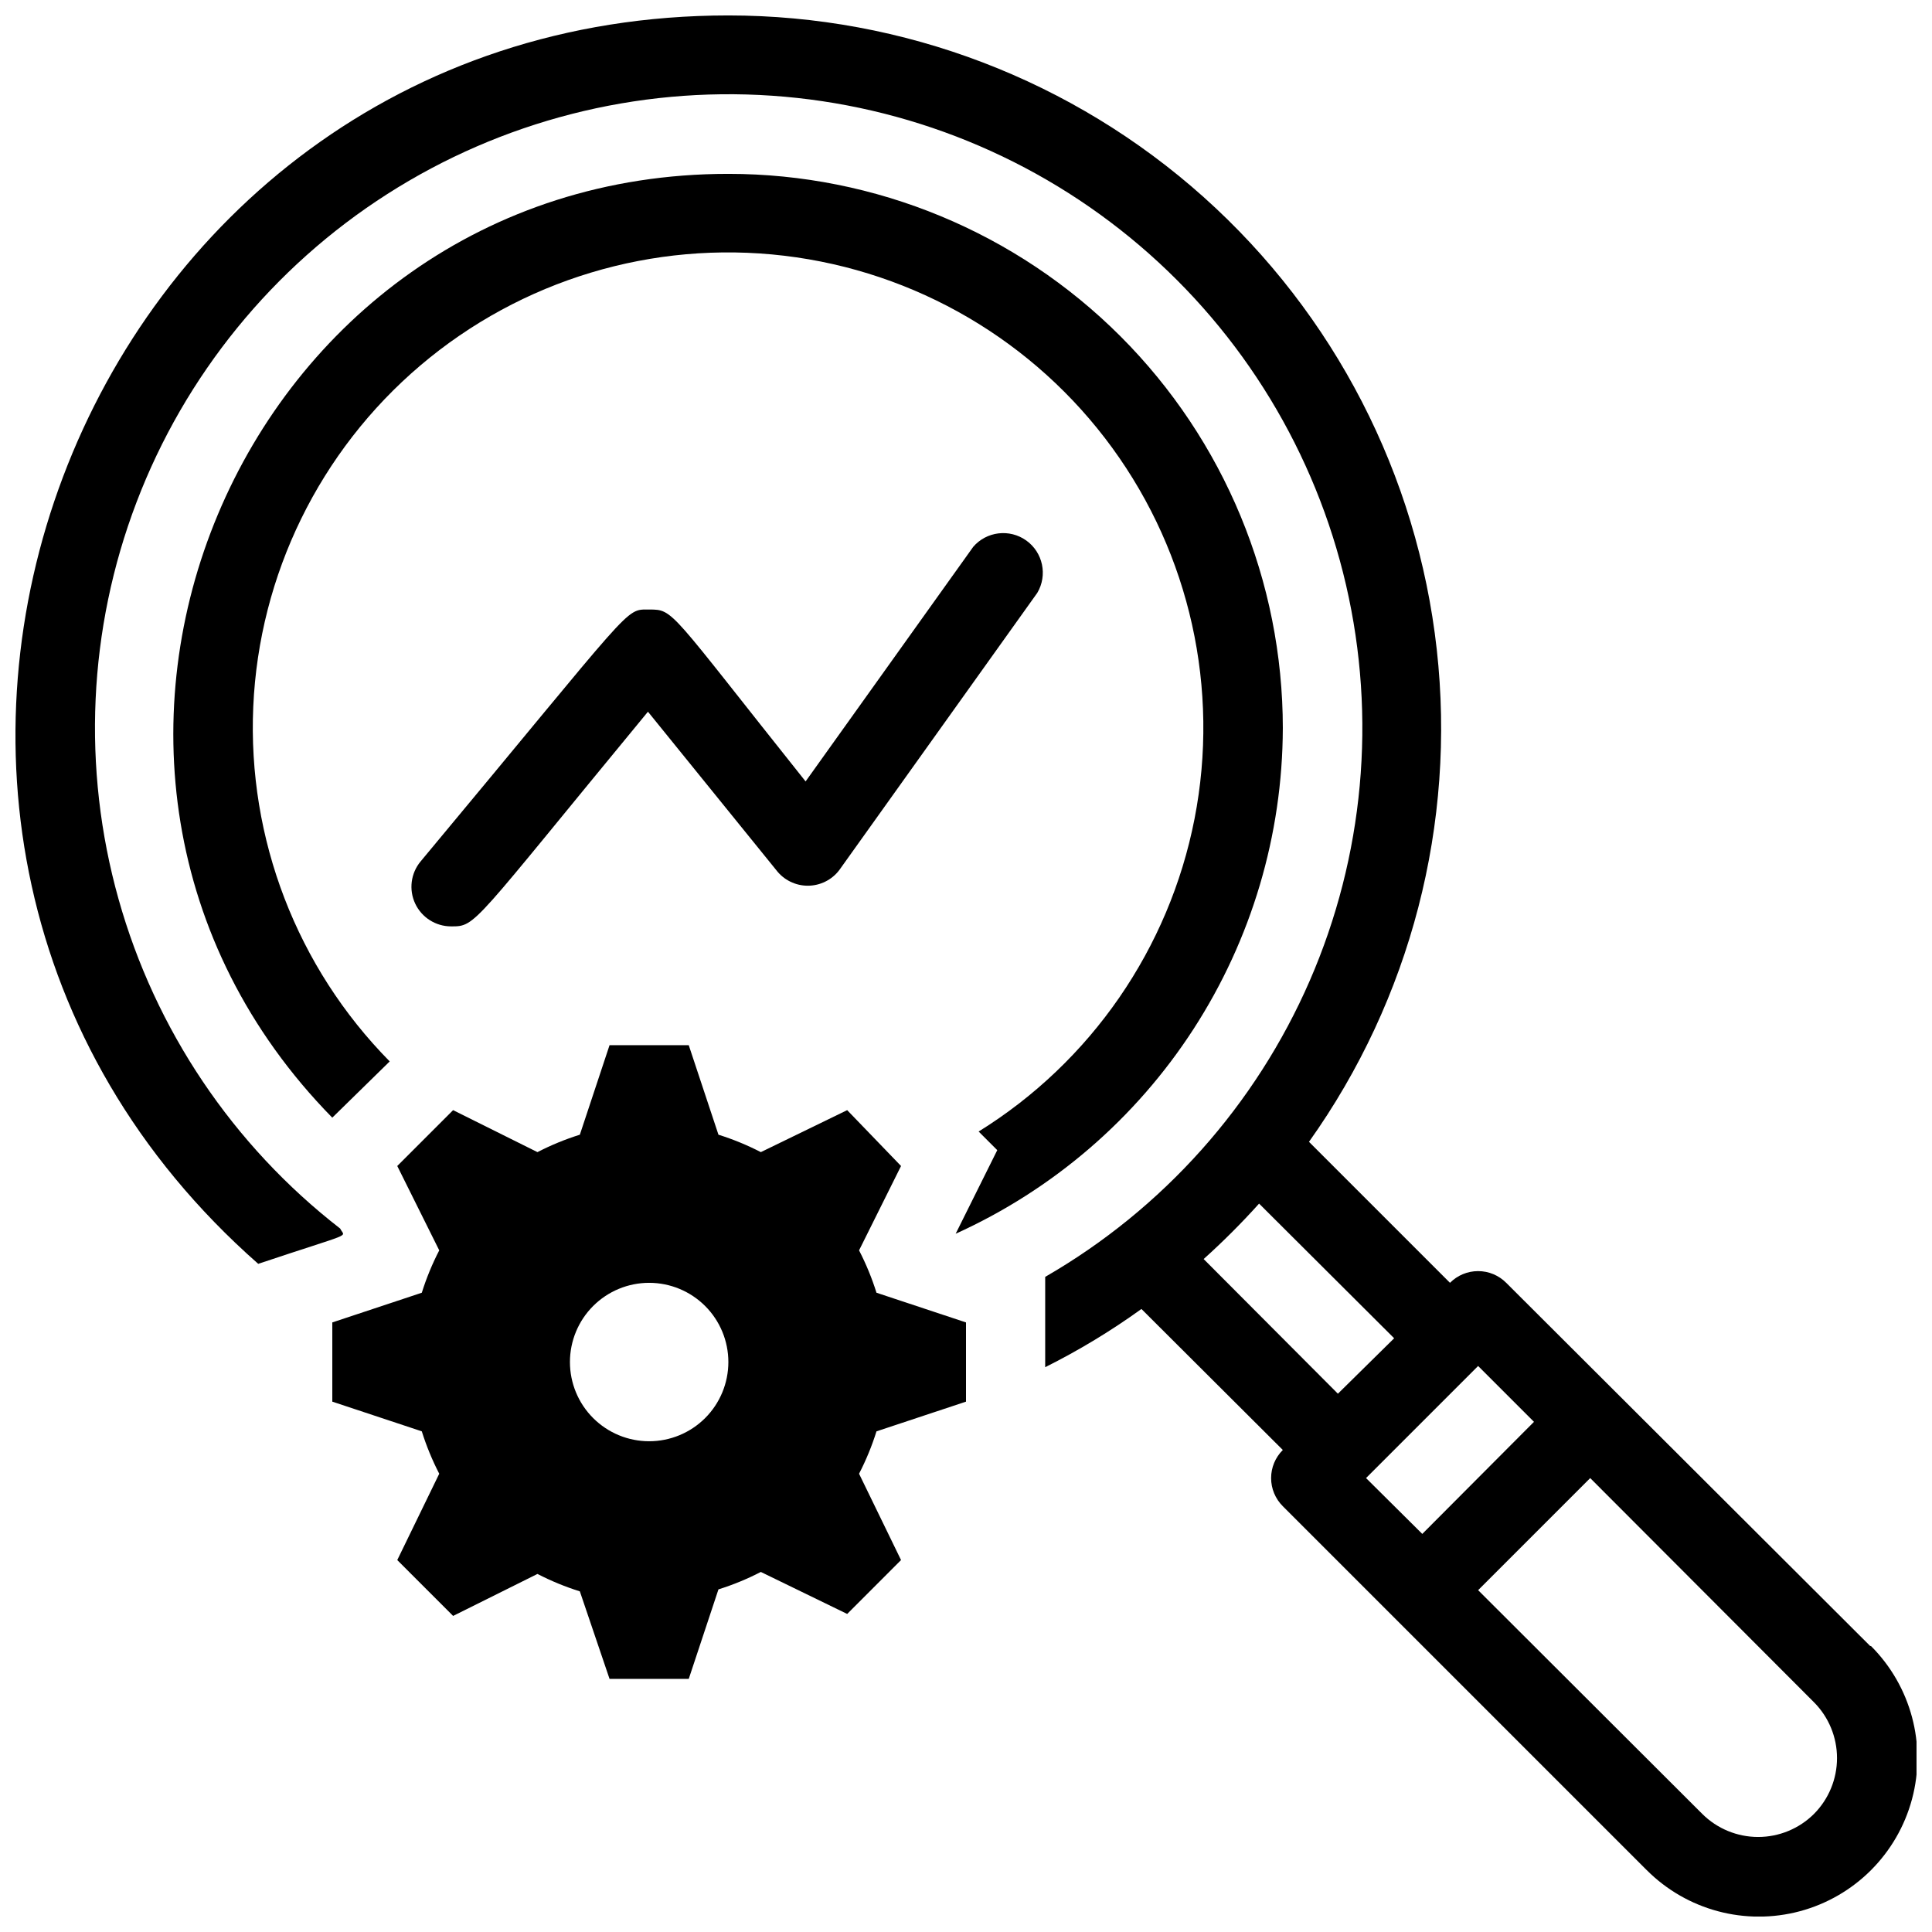
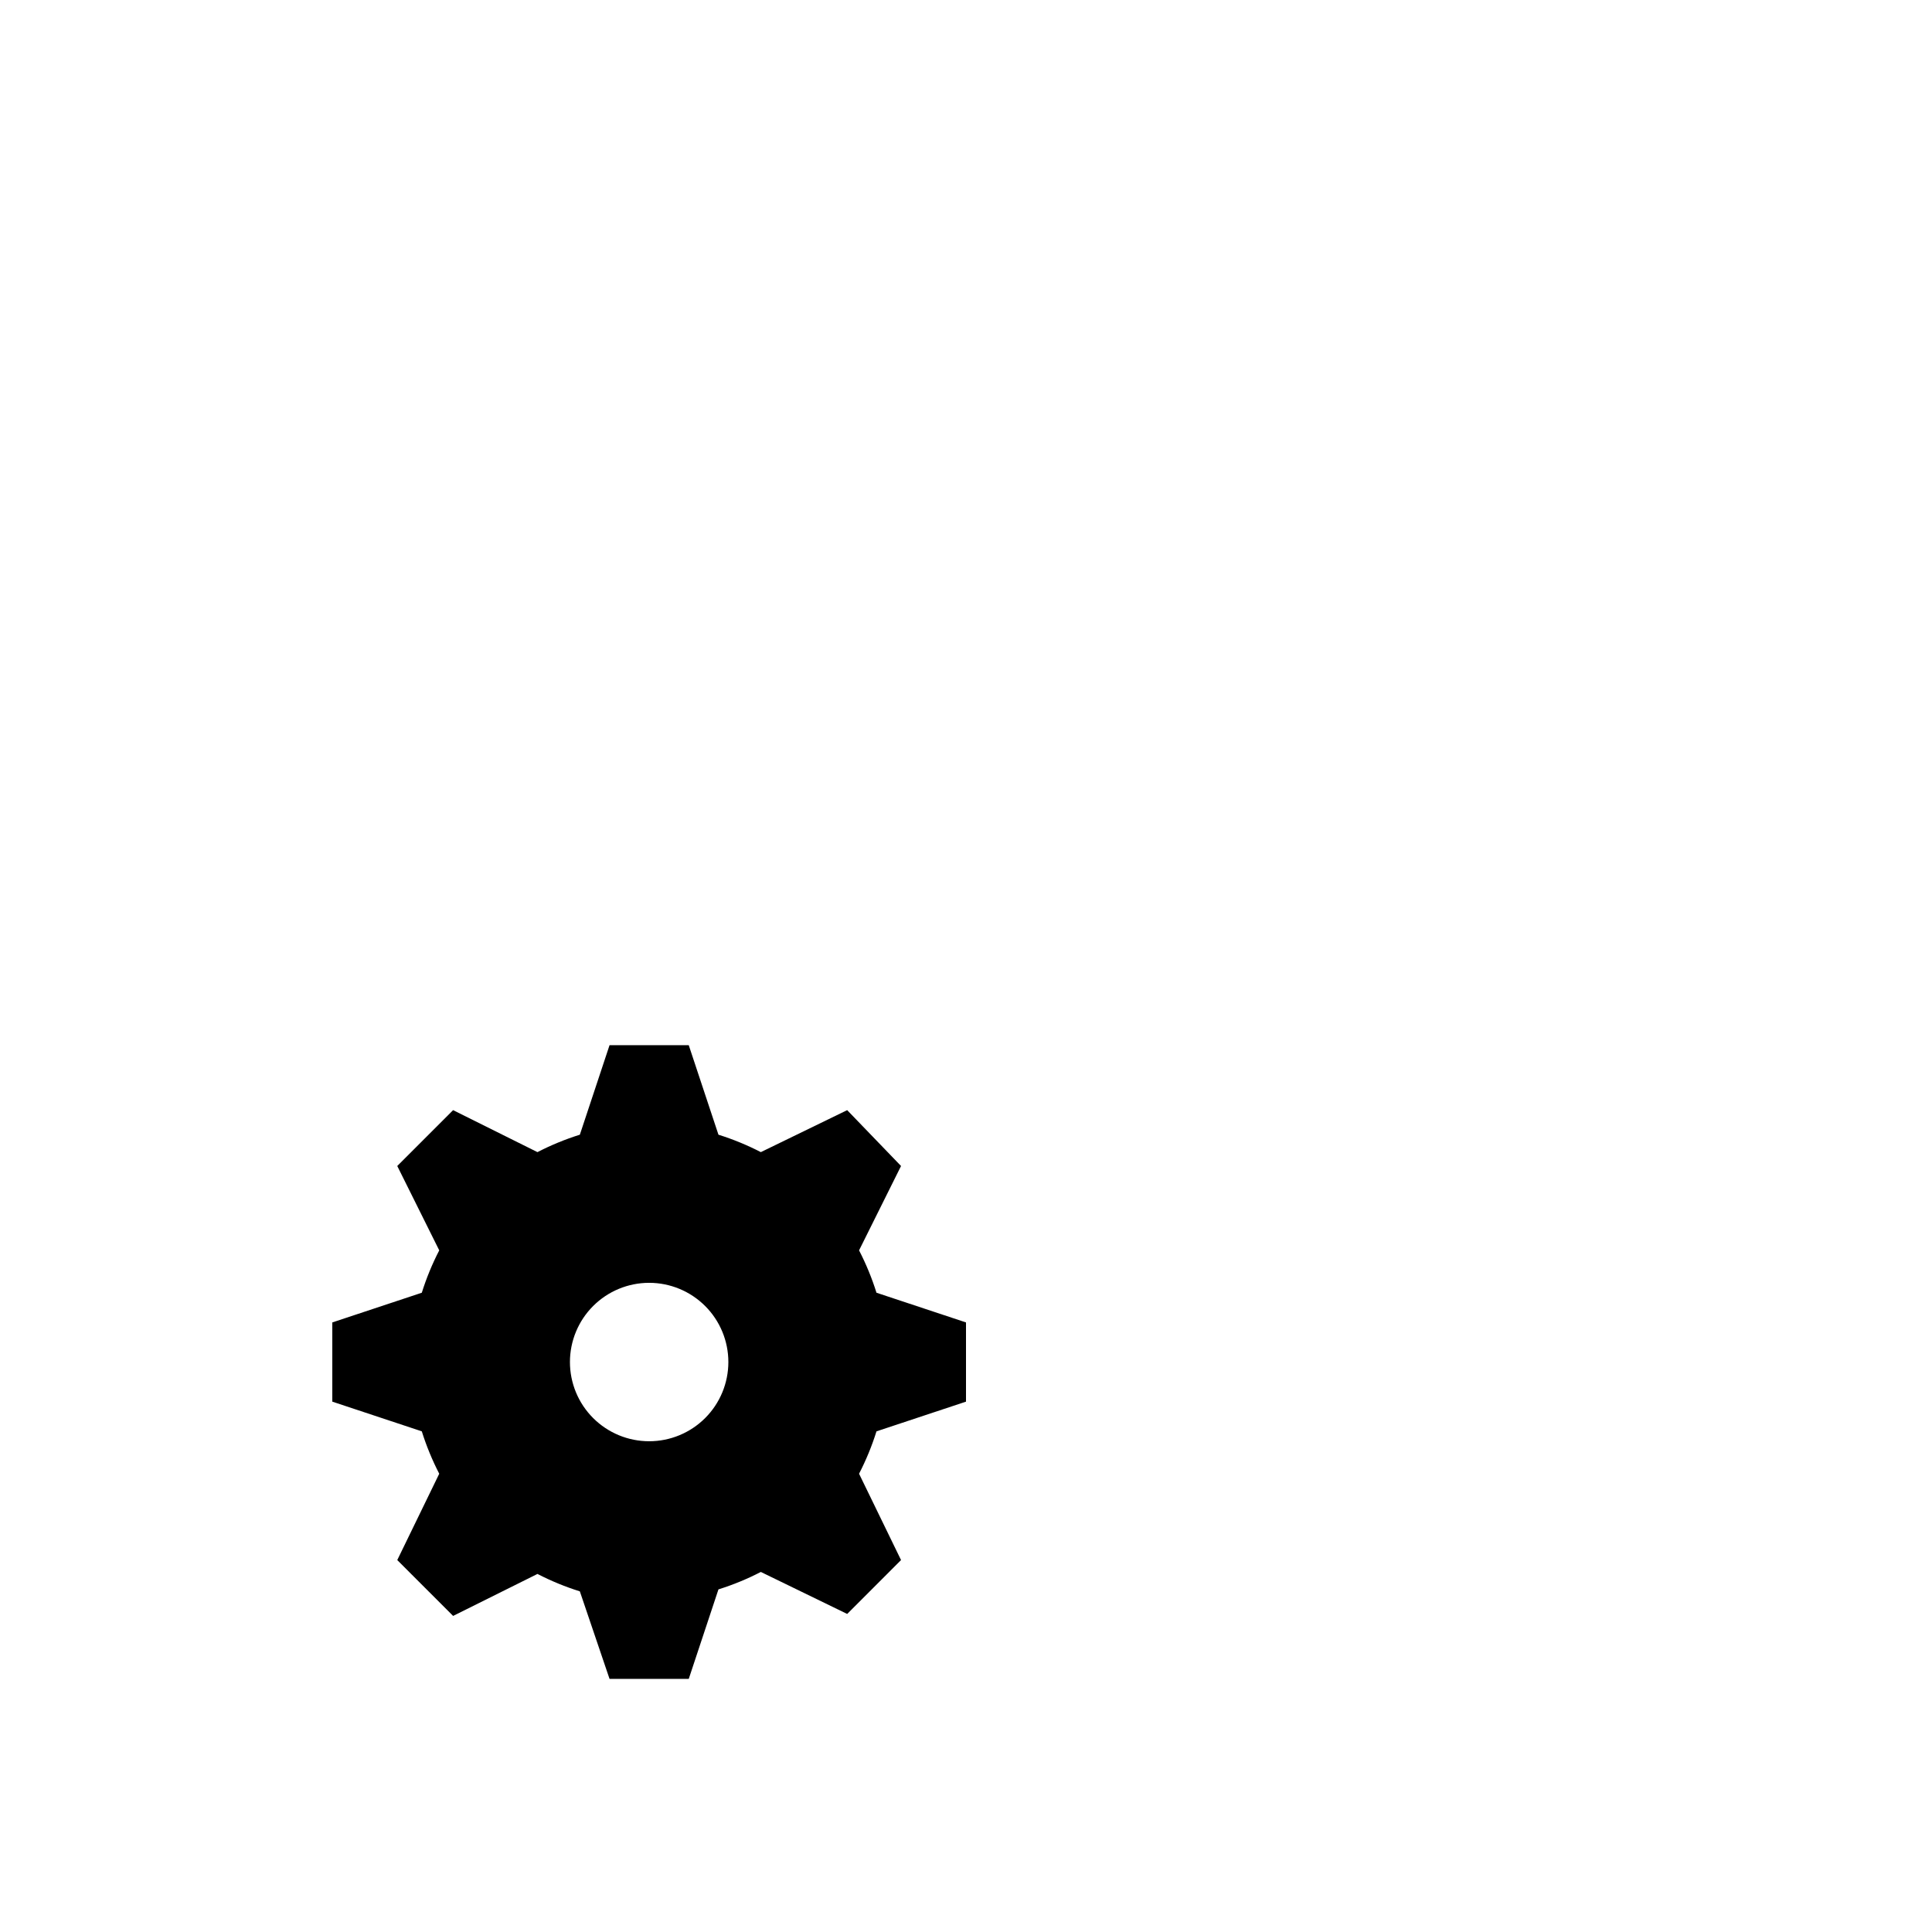
<svg xmlns="http://www.w3.org/2000/svg" width="800px" height="800px" version="1.1" viewBox="144 144 512 512">
  <defs>
    <clipPath id="a">
-       <path d="m148.09 148.09h503.81v503.81h-503.81z" />
-     </clipPath>
+       </clipPath>
  </defs>
-   <path d="m483.96 337.02c-0.082 28.285-8.301 55.953-23.672 79.699-15.371 23.746-37.25 42.57-63.023 54.23l11.02-22.148-4.934-4.934c29.77-18.469 50.5-48.5 57.215-82.883 6.715-34.383-1.191-70.008-21.824-98.316-20.629-28.312-52.121-46.754-86.906-50.895s-69.723 6.394-96.426 29.07c-26.699 22.68-42.746 55.453-44.293 90.449-1.543 34.996 11.559 69.055 36.16 93.996l-15.219 14.906c-90.895-92.68-24.98-250.12 104.96-250.12 38.973 0 76.348 15.48 103.91 43.039 27.555 27.559 43.035 64.934 43.035 103.91z" />
  <path d="m400 515.45v-20.992l-23.723-7.871c-1.211-3.871-2.758-7.625-4.617-11.23l11.125-22.355-14.273-14.801-22.883 11.125c-3.602-1.859-7.359-3.406-11.23-4.617l-7.871-23.719h-20.992l-7.871 23.723v-0.004c-3.871 1.211-7.629 2.758-11.234 4.617l-22.355-11.125-14.797 14.801 11.125 22.355c-1.863 3.606-3.406 7.359-4.621 11.23l-23.719 7.871v20.992l23.723 7.871-0.004 0.004c1.215 3.867 2.758 7.625 4.621 11.23l-11.125 22.879 14.801 14.801 22.355-11.125h-0.004c3.606 1.859 7.363 3.406 11.234 4.617l7.871 23.195h20.992l7.871-23.723v0.004c3.871-1.211 7.629-2.758 11.23-4.621l22.883 11.129 14.273-14.277-11.125-22.879c1.859-3.606 3.406-7.363 4.617-11.23zm-83.969 10.496c-5.57 0-10.906-2.211-14.844-6.148-3.938-3.934-6.148-9.273-6.148-14.844 0-5.566 2.211-10.906 6.148-14.844 3.938-3.934 9.273-6.148 14.844-6.148 5.566 0 10.906 2.215 14.844 6.148 3.938 3.938 6.148 9.277 6.148 14.844 0 5.57-2.211 10.91-6.148 14.844-3.938 3.938-9.277 6.148-14.844 6.148z" />
  <g clip-path="url(#a)">
-     <path d="m639.62 580.21-96.457-96.25c-1.969-1.984-4.652-3.102-7.453-3.102-2.797 0-5.481 1.117-7.449 3.102l-37.367-37.367v0.004c26.957-37.859 39.012-84.328 33.859-130.52-5.148-46.188-27.145-88.859-61.781-119.85-34.633-30.988-79.473-48.129-125.95-48.137-173.39 0-255.27 215.8-124.59 330.84 26.031-8.711 22.883-6.824 21.727-9.34v-0.004c-28.438-22.062-49.031-52.68-58.75-87.34-9.719-34.656-8.047-71.52 4.773-105.15 12.82-33.633 36.105-62.258 66.426-81.656 30.324-19.395 66.074-28.535 101.98-26.074 35.906 2.461 70.078 16.395 97.469 39.746s46.555 54.887 54.664 89.953c8.109 35.07 4.738 71.816-9.617 104.82-14.355 33.004-38.938 60.527-70.117 78.504v23.934c8.902-4.449 17.43-9.609 25.504-15.43l37.469 37.367c-1.984 1.969-3.102 4.652-3.102 7.449 0 2.801 1.117 5.484 3.102 7.453l96.457 96.457h0.004c10.613 10.613 26.078 14.758 40.574 10.875 14.496-3.887 25.82-15.207 29.707-29.703 3.883-14.496-0.262-29.965-10.875-40.578zm-176.64-102.55c5.152-4.633 10.059-9.539 14.691-14.691l35.793 35.688-14.906 14.691zm43.035 58.043 29.703-29.703 14.801 14.801-29.598 29.703zm118.71 89.008h-0.004c-3.934 3.91-9.254 6.106-14.801 6.106-5.543 0-10.863-2.195-14.797-6.106l-59.406-59.301 29.703-29.703 59.301 59.406c3.91 3.934 6.106 9.254 6.106 14.797 0 5.547-2.195 10.867-6.106 14.801z" />
-   </g>
-   <path d="m263.55 389.5c-4.074 0.004-7.785-2.348-9.52-6.035-1.73-3.691-1.172-8.047 1.438-11.18 57.203-68.645 53.949-66.754 60.562-66.754s5.144 0 41.461 45.555l44.398-62.137-0.004-0.004c3.543-4.133 9.656-4.875 14.086-1.707 4.426 3.172 5.691 9.199 2.918 13.883l-52.48 73.473c-1.984 2.602-5.07 4.129-8.344 4.129-3.273 0-6.359-1.527-8.344-4.129l-34.008-41.984c-46.918 56.891-45.449 56.891-52.164 56.891z" />
+     </g>
</svg>